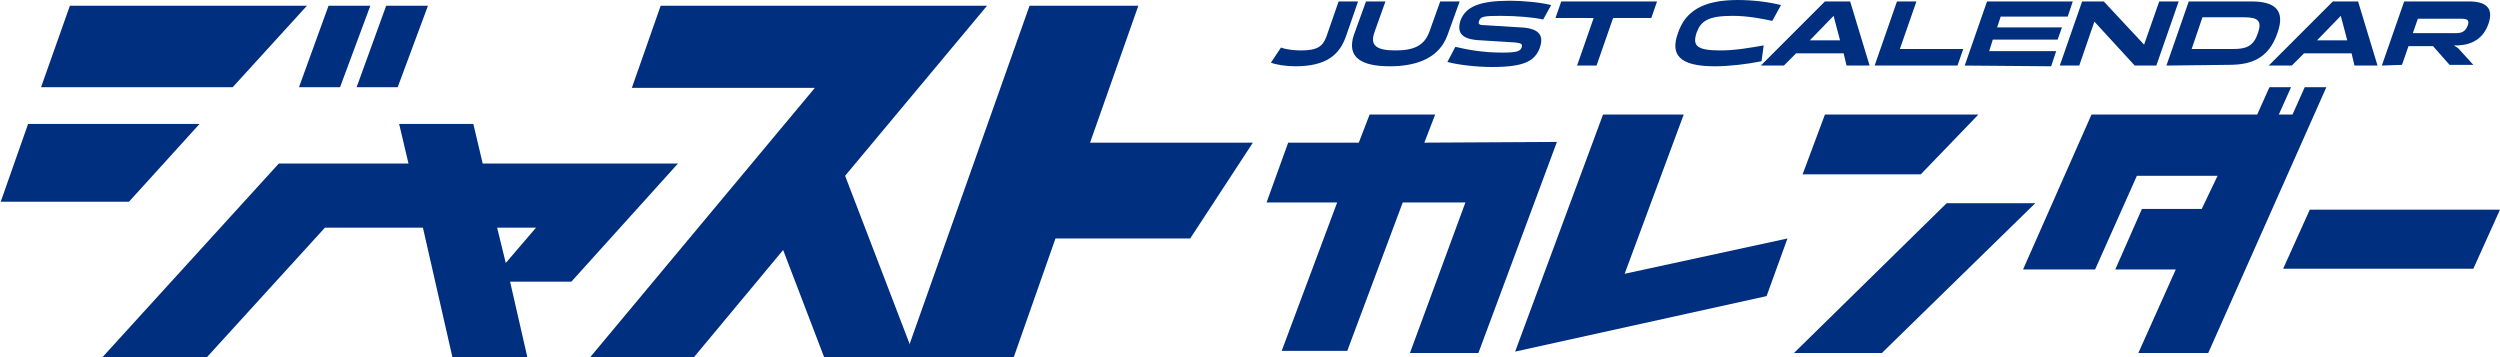
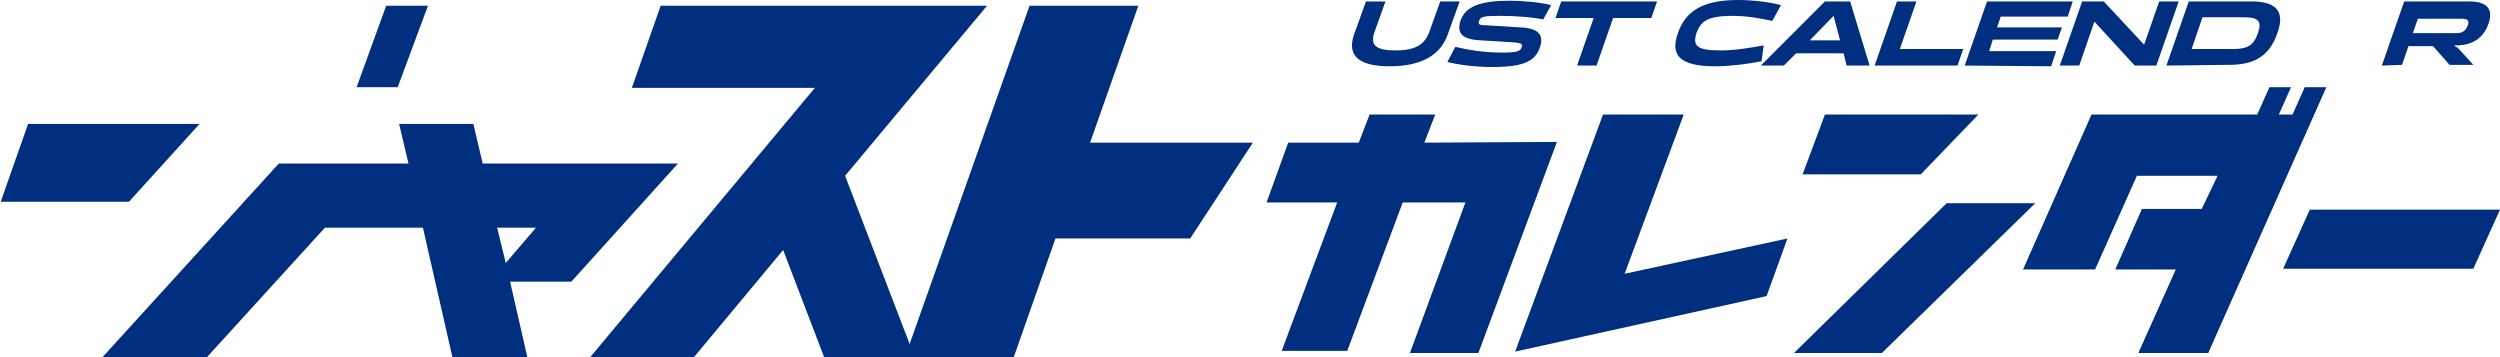
<svg xmlns="http://www.w3.org/2000/svg" version="1.1" id="レイヤー_1" x="0px" y="0px" viewBox="0 0 347 49.6" style="enable-background:new 0 0 347 49.6;" xml:space="preserve">
  <style type="text/css">
	.st0{fill:#002F80;}
	.st1{fill:none;stroke:#002F80;stroke-width:1.36;stroke-miterlimit:10;}
</style>
  <g>
    <g>
      <path class="st0" d="M56.7,22.7h-3.6H42.7h-4L14.2,49.6h14.5l16.4-18h13.6l4.1,18h10.4l-2.4-10.5h8.5l14.8-16.4H67l-1.3-5.5H55.4    L56.7,22.7z M74.4,31.6l-4.2,4.9L69,31.6H74.4z" />
-       <polygon class="st0" points="47.2,12.1 51.4,0.8 45.6,0.8 41.5,12.1   " />
      <polygon class="st0" points="55.2,12.1 59.4,0.8 53.6,0.8 49.5,12.1   " />
      <g>
        <polygon class="st0" points="17.9,28 27.7,17.2 3.9,17.2 0.1,28    " />
-         <polygon class="st0" points="32.3,12.1 42.6,0.8 9.7,0.8 5.7,12.1    " />
      </g>
      <polygon class="st0" points="117.3,24.4 137,0.8 122.6,0.8 91.7,0.8 87.7,12.2 113.1,12.2 81.9,49.6 96.3,49.6 108.7,34.7     114.4,49.6 126.5,49.6 127,49.6 126.7,48.9   " />
      <polygon class="st0" points="173.9,19.8 151.3,19.8 158,0.8 142.9,0.8 125.6,49.6 140.7,49.6 146.5,33.1 165.2,33.1   " />
    </g>
    <g>
      <g>
-         <path class="st0" d="M184.1,5.1l1.7-4.9h2.7l-1.7,4.9c-0.9,2.5-2.7,4.1-7,4.1c-1.3,0-2.6-0.2-3.4-0.5l1.4-2.1     c0.8,0.3,1.9,0.4,2.8,0.4C182.9,7,183.6,6.4,184.1,5.1z" />
        <path class="st0" d="M199.9,0.2h2.7l-1.7,4.7c-1.1,3-4,4.3-8,4.3c-3.9,0-6-1.2-5-4.3l1.7-4.7h2.7l-1.5,4.2     C190.1,6.3,191,7,193.7,7c2.6,0,4-0.7,4.7-2.6L199.9,0.2z" />
        <path class="st0" d="M207.1,9.3c-2.2,0-4.7-0.3-6.2-0.7l1.1-2.1c1.7,0.4,3.8,0.8,6.5,0.8c2.1,0,2.5-0.2,2.7-0.7s-0.1-0.6-0.8-0.7     l-4.8-0.3c-2.7-0.1-3.4-1-2.9-2.7c0.7-2,2.7-2.8,6.9-2.8c1.6,0,4.1,0.2,5.7,0.6l-1.1,2c-1.4-0.3-3.7-0.5-5.9-0.5     c-2.4,0-2.8,0.1-3,0.7c-0.2,0.5,0.1,0.6,0.9,0.6l4.8,0.3c2.5,0.1,3.4,1,2.7,2.9C213,8.5,211.5,9.3,207.1,9.3z" />
        <path class="st0" d="M215.9,2.5l0.8-2.3H230l-0.8,2.3h-5.3l-2.3,6.6h-2.7l2.3-6.6H215.9z" />
        <path class="st0" d="M238.8,7c2.1,0,4.3-0.4,6-0.7l-0.3,2.2c-2,0.4-4.4,0.7-6.5,0.7c-4.9,0-6.2-1.6-5.1-4.6c1-3,3.4-4.6,8.3-4.6     c2.2,0,4.4,0.3,6,0.7L246,2.9c-1.4-0.3-3.4-0.7-5.5-0.7c-3.4,0-4.4,0.7-5,2.3C234.9,6.3,235.4,7,238.8,7z" />
        <path class="st0" d="M255.9,7.4h-6.6l-1.7,1.7h-3.2l8.9-8.9h3.5l2.7,8.9h-3.2L255.9,7.4z M255.4,5.6l-0.9-3.4l-3.3,3.4H255.4z" />
        <path class="st0" d="M272.5,6.8l-0.8,2.3h-11.5l3.1-8.9h2.7l-2.3,6.6H272.5z" />
        <path class="st0" d="M272.7,9.1l3.1-8.9h11.9L287,2.3h-9.3l-0.5,1.5h9l-0.6,1.7h-9l-0.5,1.6h9.3l-0.7,2.1L272.7,9.1L272.7,9.1z" />
        <path class="st0" d="M285.9,9.1l3.1-8.9h3l5.6,6l2.1-6h2.7l-3.1,8.9h-3L290.7,3l-2.1,6.1H285.9z" />
        <path class="st0" d="M300.7,9.1l3.1-8.9h8.7c3.1,0,4.8,1.1,3.6,4.4c-1.2,3.5-3.6,4.4-6.7,4.4L300.7,9.1L300.7,9.1z M304.2,6.8     h5.8c1.8,0,2.8-0.4,3.4-2.2c0.6-1.7,0-2.2-1.9-2.2h-5.8L304.2,6.8z" />
-         <path class="st0" d="M326.4,7.4h-6.6l-1.7,1.7h-3.2l8.9-8.9h3.5l2.7,8.9h-3.2L326.4,7.4z M325.8,5.6l-0.9-3.4l-3.3,3.4H325.8z" />
        <path class="st0" d="M330.6,9.1l3.1-8.9h9c2.2,0,3.5,0.8,2.7,3.1c-0.7,2-2.2,2.9-4.2,3h-0.6l0.6,0.4l2.1,2.3H340l-2.3-2.6h-3.4     L333.4,9L330.6,9.1L330.6,9.1z M334.9,4.6h6c0.9,0,1.3-0.3,1.6-1c0.3-0.8,0-1-0.9-1h-6L334.9,4.6z" />
      </g>
    </g>
    <g>
      <g>
        <polygon class="st0" points="253.3,15.9 250.2,24.2 266.6,24.2 274.6,15.9    " />
        <polygon class="st0" points="320.6,29.1 316.9,37.3 343.3,37.3 347,29.1    " />
        <polygon class="st0" points="261.2,49 282.5,28.2 270.2,28.2 249,49    " />
        <g>
          <polygon class="st0" points="188.6,19.8 178.8,19.8 175.8,28.1 185.6,28.1 177.9,48.7 187,48.7 194.7,28.1 203.4,28.1 195.7,49       205.2,49 216.1,19.7 197.7,19.8 199.2,15.9 190.1,15.9     " />
          <polygon class="st0" points="210.3,48.8 245.2,41.1 248.1,33.1 225.5,38 233.7,15.9 222.5,15.9     " />
        </g>
      </g>
      <g>
        <polygon class="st0" points="322.9,12.1 319.9,12.1 318.2,15.9 316.3,15.9 318,12.1 315,12.1 313.3,15.9 300.3,15.9 290.3,15.9      280.8,37.4 290.8,37.4 296.6,24.4 307.8,24.4 305.6,29 297.3,29 293.6,37.4 302,37.4 296.8,49 306.5,49    " />
      </g>
    </g>
    <path class="st0" d="M12.6-110.3c-0.1,0-0.1,0-0.2,0c-2.1,6.4-7.1,9.8-12.4,10.5l0.4-1.6c5.1-1,8.6-4.2,10.2-8.8H1l0.4-1.6h10.2   l0,0c0.2-0.8,1-1.4,1.8-1.4s1.3,0.7,1.1,1.4C14.3-111,13.4-110.3,12.6-110.3z M13.2-112.5c-0.4,0-0.8,0.3-0.9,0.7   c-0.1,0.4,0.2,0.8,0.6,0.8c0.4,0,0.9-0.3,1-0.8C13.9-112.2,13.6-112.5,13.2-112.5z" />
    <path class="st0" d="M26.4-108c-1.7,4.8-5.8,8-12.5,8.3l0.4-1.6c4.8-0.3,7.9-2.1,9.7-5.4H13.7l0.4-1.5h12.4L26.4-108z M15.5-110.2   l0.4-1.6h10.5l-0.4,1.6H15.5z" />
    <path class="st0" d="M34.4-104.4c-2.7,2.4-5.8,4-8.5,4.7l0.4-1.6c3.8-1.1,8.2-4.1,10.7-8.7h-7.8l0.4-1.6h9.9   c-0.9,2.2-2.2,4.1-3.6,5.7c0.4,2.2,1.7,3.5,2.9,4.5l-0.4,1.8C36.4-100.6,35.1-102.4,34.4-104.4z" />
    <path class="st0" d="M49.2-106c-1.4,4.2-5,6-8.3,6.4l0.4-1.5c3.1-0.5,5.2-2.1,6.2-4.8H41l0.4-1.5h6.5l0.6-2.5h-5.3l0.4-1.5h5.2   c1.8,0,3.1-0.2,3.9-0.7h2.1c-0.9,1.3-2.6,1.9-4.6,2.1l-0.7,2.5h4.8l-0.4,1.5H49.2z" />
    <path class="st0" d="M56.6-99.5L57-101c5.4-1.1,7.8-4.2,9.1-9v-0.2h1.7v0.2C66.1-104,62.6-100.5,56.6-99.5z M56.8-104.9   c0.2-1.5,0.2-3.6,0.1-5.2h1.6c0.1,1.5,0,3.5-0.1,5.2H56.8z M60.7-105.1c0.2-1.6,0.3-3.5,0.2-5.2h1.6c0.1,1.5,0,3.3-0.1,5.2H60.7z" />
    <path class="st0" d="M69.3-99.7l0.4-1.6c5.3-0.6,8.9-3.7,10.9-9h-6.3c-1.4,2.1-3.5,3.9-5.7,4.8l0.5-1.8c1.7-1,3.3-2.5,4.4-4.6h9.4   v0.2C80.6-104.2,75.8-100.3,69.3-99.7z" />
    <path class="st0" d="M91.6-97.4c-0.2,0-0.4,0.1-0.7,0.1h-2.2l0.4-3.8h1.6c0.3,0,0.6,0,1-0.8c0.4-0.9,1.1-3.2,1.4-4.4h-2.5l-0.4,1.4   c-0.1,0.6-1.6,5.8-4.9,9.9L83-98c2.3-2.7,3.3-5.6,3.7-7.2l2.5-9.8h10.1c0.1-0.5,0.6-2.9,0.7-3.4h3.5c-0.2,0.7-0.3,1.2-0.8,3.4h2.8   c-0.4-0.7-0.9-1.4-1.6-2.1l3-1.5c0.9,0.6,2,2.5,2.2,2.8l-1.4,0.8h1.9l-0.9,3.5H102c-0.4,2-0.7,3.8-0.8,5.8c1.6-2.3,2.4-4.1,2.9-5.1   l3,1.2c-2.5,4.6-4.6,7-5.7,8.3c0.1,0.8,0.4,1.8,0.9,1.8c0.9,0,1.8-1.8,2.7-3.4l1.3,3c-2.4,4.4-3.8,4.8-4.9,4.8   c-1.7,0-2.5-1.4-3.1-3.1c-2.4,1.8-4.4,2.7-5.3,3.2L91.6-97.4z M97.3-109.7c-0.3,1.2-2,7.8-3.3,10.2c1.7-0.9,2.9-1.8,3.7-2.5   c-0.1-3,0.2-6.4,0.9-9.6h-6.8l-0.5,1.9C91.3-109.7,97.3-109.7,97.3-109.7z" />
    <path class="st0" d="M121.6-106.4h-1.4l-2.9,11.2H114l2.9-11.2h-2.2l-0.1,0.5c-1.8,6.8-4.6,9.4-5.8,10.6l-1.9-3   c1-1,3.2-2.9,4.4-7.7l0.1-0.4h-2l0.9-3.4h2l1.1-4.1h-1.6l0.9-3.5h11.9l-0.9,3.5h-1.5l-1.1,4.1h1.8l-0.7,2.9c3-1.2,5.8-2.8,8.3-5.2   l1.6,2.3c-1.7,1.8-5.3,4.5-9.7,6.3L121.6-106.4z M116.6-114l-1.1,4.1h2.2l1.1-4.1H116.6z M130.6-102.8c-2.4,2.9-6.4,5.7-10.7,7.6   l-1.2-3.2c3.4-1.2,7.3-3.5,10.3-7L130.6-102.8z M133.1-116.2c-3.7,3.2-7,4.7-8.8,5.4l-1.1-2.9c4.5-1.8,6.4-3.3,8-4.8L133.1-116.2z" />
    <path class="st0" d="M144.3-103.9c-3.8,4.3-8.6,6.9-14.6,8.1l1-3.8c4.3-1.1,7.7-3,10.5-6c-2.3-1.2-4.4-2-6.9-2.7l1-3.9   c2.8,0.8,5.4,1.7,8.5,3.3c1.7-2.7,2.9-5.4,4-8.4h4c-1.2,3.5-2.7,6.9-4.8,10c1.9,1.1,3.6,2.2,4.9,3.3l-1.2,4.7   C148.8-101,146.8-102.5,144.3-103.9z" />
    <path class="st0" d="M154.3-105.9l1-3.9h16.1l-1,3.9C170.4-105.9,154.3-105.9,154.3-105.9z" />
-     <path class="st0" d="M183.9-96.2h-4.4l1-3.8h3.5c1.7,0,2.5-0.7,2.9-2.4l2-7.8h-5.8c-2.6,7.9-8.1,12.6-13.4,14.3l1.1-4.1   c3.6-1.8,7-5.1,8.5-10.2h-5.8l1-3.7h5.8l1-3.8h4l-1,3.8h9.8l-3.1,11.8C189.9-98,187.7-96.2,183.9-96.2z" />
    <path class="st0" d="M194.3-105.9l1-3.9h16.1l-1,3.9C210.4-105.9,194.3-105.9,194.3-105.9z" />
    <path class="st0" d="M221.3-99.6l0.4-1.5c2.3-0.3,4.9-1.6,5.8-4.9c0.6-2.2-0.3-3.7-2.6-4.1c-1.3,3.4-3,6.8-4.5,8.5   c-1,1.1-1.9,1.3-2.5,1.3c-1.4,0-2.7-1.6-1.9-4.6c1-3.7,4.5-6.7,8.6-6.7c3.8,0,5.4,2.4,4.6,5.7C228-101.6,224.5-99.8,221.3-99.6z    M217.5-104.9c-0.5,1.9,0.2,3,0.8,3c0.4,0,0.8-0.1,1.6-1.3c1.2-1.6,2.6-4.6,3.4-6.9C220.4-109.8,218.2-107.5,217.5-104.9z" />
    <path class="st0" d="M238.6-99.7h-2.7l0.4-1.5h2.4c1.3,0,1.9-0.6,2.2-1.8l1.4-5.2h-4.6c-1.4,4.7-4.6,7.6-7.8,8.7l0.4-1.7   c2.4-1.2,4.7-3.5,5.7-7h-3.9l0.4-1.5h3.9l0.6-2.5h1.7l-0.6,2.5h6.3l-1.8,6.9C242.1-100.7,240.9-99.7,238.6-99.7z" />
    <path class="st0" d="M245.5-99.6H245l3.2-12.3h1.7l-2.7,10.6c4.3-0.6,7.6-2.7,9.7-6.6h1.8C256.3-103.4,252.2-99.9,245.5-99.6z" />
    <path class="st0" d="M258.5-99.7l0.4-1.7c5.3-0.4,9.4-2.1,11.8-8.1h1.8C270-102.6,265.1-100,258.5-99.7z M261-109.8l0.4-1.7   c1.9,0.2,4.1,0.5,5.9,1l-0.4,1.7C265-109.3,262.8-109.7,261-109.8z" />
    <path class="st0" d="M272.8-99.5l0.4-1.6c3.6-0.6,6.2-1.9,8.2-3.9c-1.9-0.6-3.9-1-5.7-1.3l0.4-1.6c2.2,0.3,4.4,0.8,6.5,1.4   c0.8-1.1,1.5-2.4,2.1-3.9h-6.3c-1.4,1.8-3.4,3.6-5.6,4.5l0.5-1.8c1.6-0.8,3.3-2.5,4.4-4.3h7.9l0.3-1.1h1.1l-0.3,1.1h0.3v0.2   C284.9-105.4,281-100.5,272.8-99.5z M286.8-110.5l0.6-2.2h1.1l-0.6,2.2H286.8z" />
    <path class="st0" d="M287.1-105.7l0.4-1.6H300l-0.4,1.6H287.1z" />
    <path class="st0" d="M303-102.7h-3.4l0.3-1.2h9.4l0.2-0.8h-8.2l1.2-4.8h4.9l0.2-0.8h-6l0.3-1.2h6l0.3-1.1h1.4l-0.2,1h6.2l-0.3,1.2   h-6.2l-0.2,0.8h4.8l-1.2,4.8H311l-0.2,0.8h2.8l-0.3,1.2h-2.8l-0.6,2.5c-0.3,1.2-1.4,1.2-1.5,1.2H306v-1.5h2.3   c0.3,0,0.3-0.1,0.4-0.4l0.5-1.9H303c1.1,1.1,1.7,1.9,1.9,2.3l-1.6,1c-0.5-1.1-1.5-2.1-1.7-2.3L303-102.7z M303.2-106.7l-0.2,0.8   h3.5l0.2-0.8H303.2z M303.7-108.5l-0.2,0.8h3.5l0.2-0.8H303.7z M308.1-106.7l-0.2,0.8h3.4l0.2-0.8H308.1z M308.6-108.5l-0.2,0.8   h3.4l0.2-0.8H308.6z" />
    <path class="st0" d="M316.5-112.1h5.4l-1.5,5.7h-4l-1.9,7.4h-1.4L316.5-112.1z M316.8-107.7h2.6l0.3-1.1h-2.6L316.8-107.7z    M317.3-109.8h2.6l0.3-1h-2.6L317.3-109.8z M326.1-106.4h-4.2l1.5-5.7h5.6l-3,11.8c-0.2,0.8-0.8,1.3-1.8,1.3h-2.3l0.1-1.5h2.2   c0.3,0,0.4,0,0.5-0.4L326.1-106.4z M323.6-107.7h2.8l0.3-1.1h-2.8L323.6-107.7z M324.2-109.8h2.8l0.3-1h-2.8L324.2-109.8z" />
    <path class="st0" d="M330.8-111.3h5.1l0.3-1.3h1.6l-0.3,1.3h5.7l-0.4,1.4h-10.9l-1.2,4.6c-0.8,3-2,5.1-3.2,6.2l-0.8-1.2   c1.6-1.8,2.2-3.8,2.5-5L330.8-111.3z M342-106.9h-5.3l-0.5,1.8h4.4L339-99h-1.5l0.2-0.7h-6.3l-0.2,0.7h-1.5l1.6-6.1h3.3l1.1-4.4   h1.5l-0.3,1.2h5.3L342-106.9z M332.5-103.7l-0.7,2.6h6.3l0.7-2.6H332.5z" />
    <line class="st1" x1="0.1" y1="-89.3" x2="347" y2="-89.3" />
  </g>
</svg>